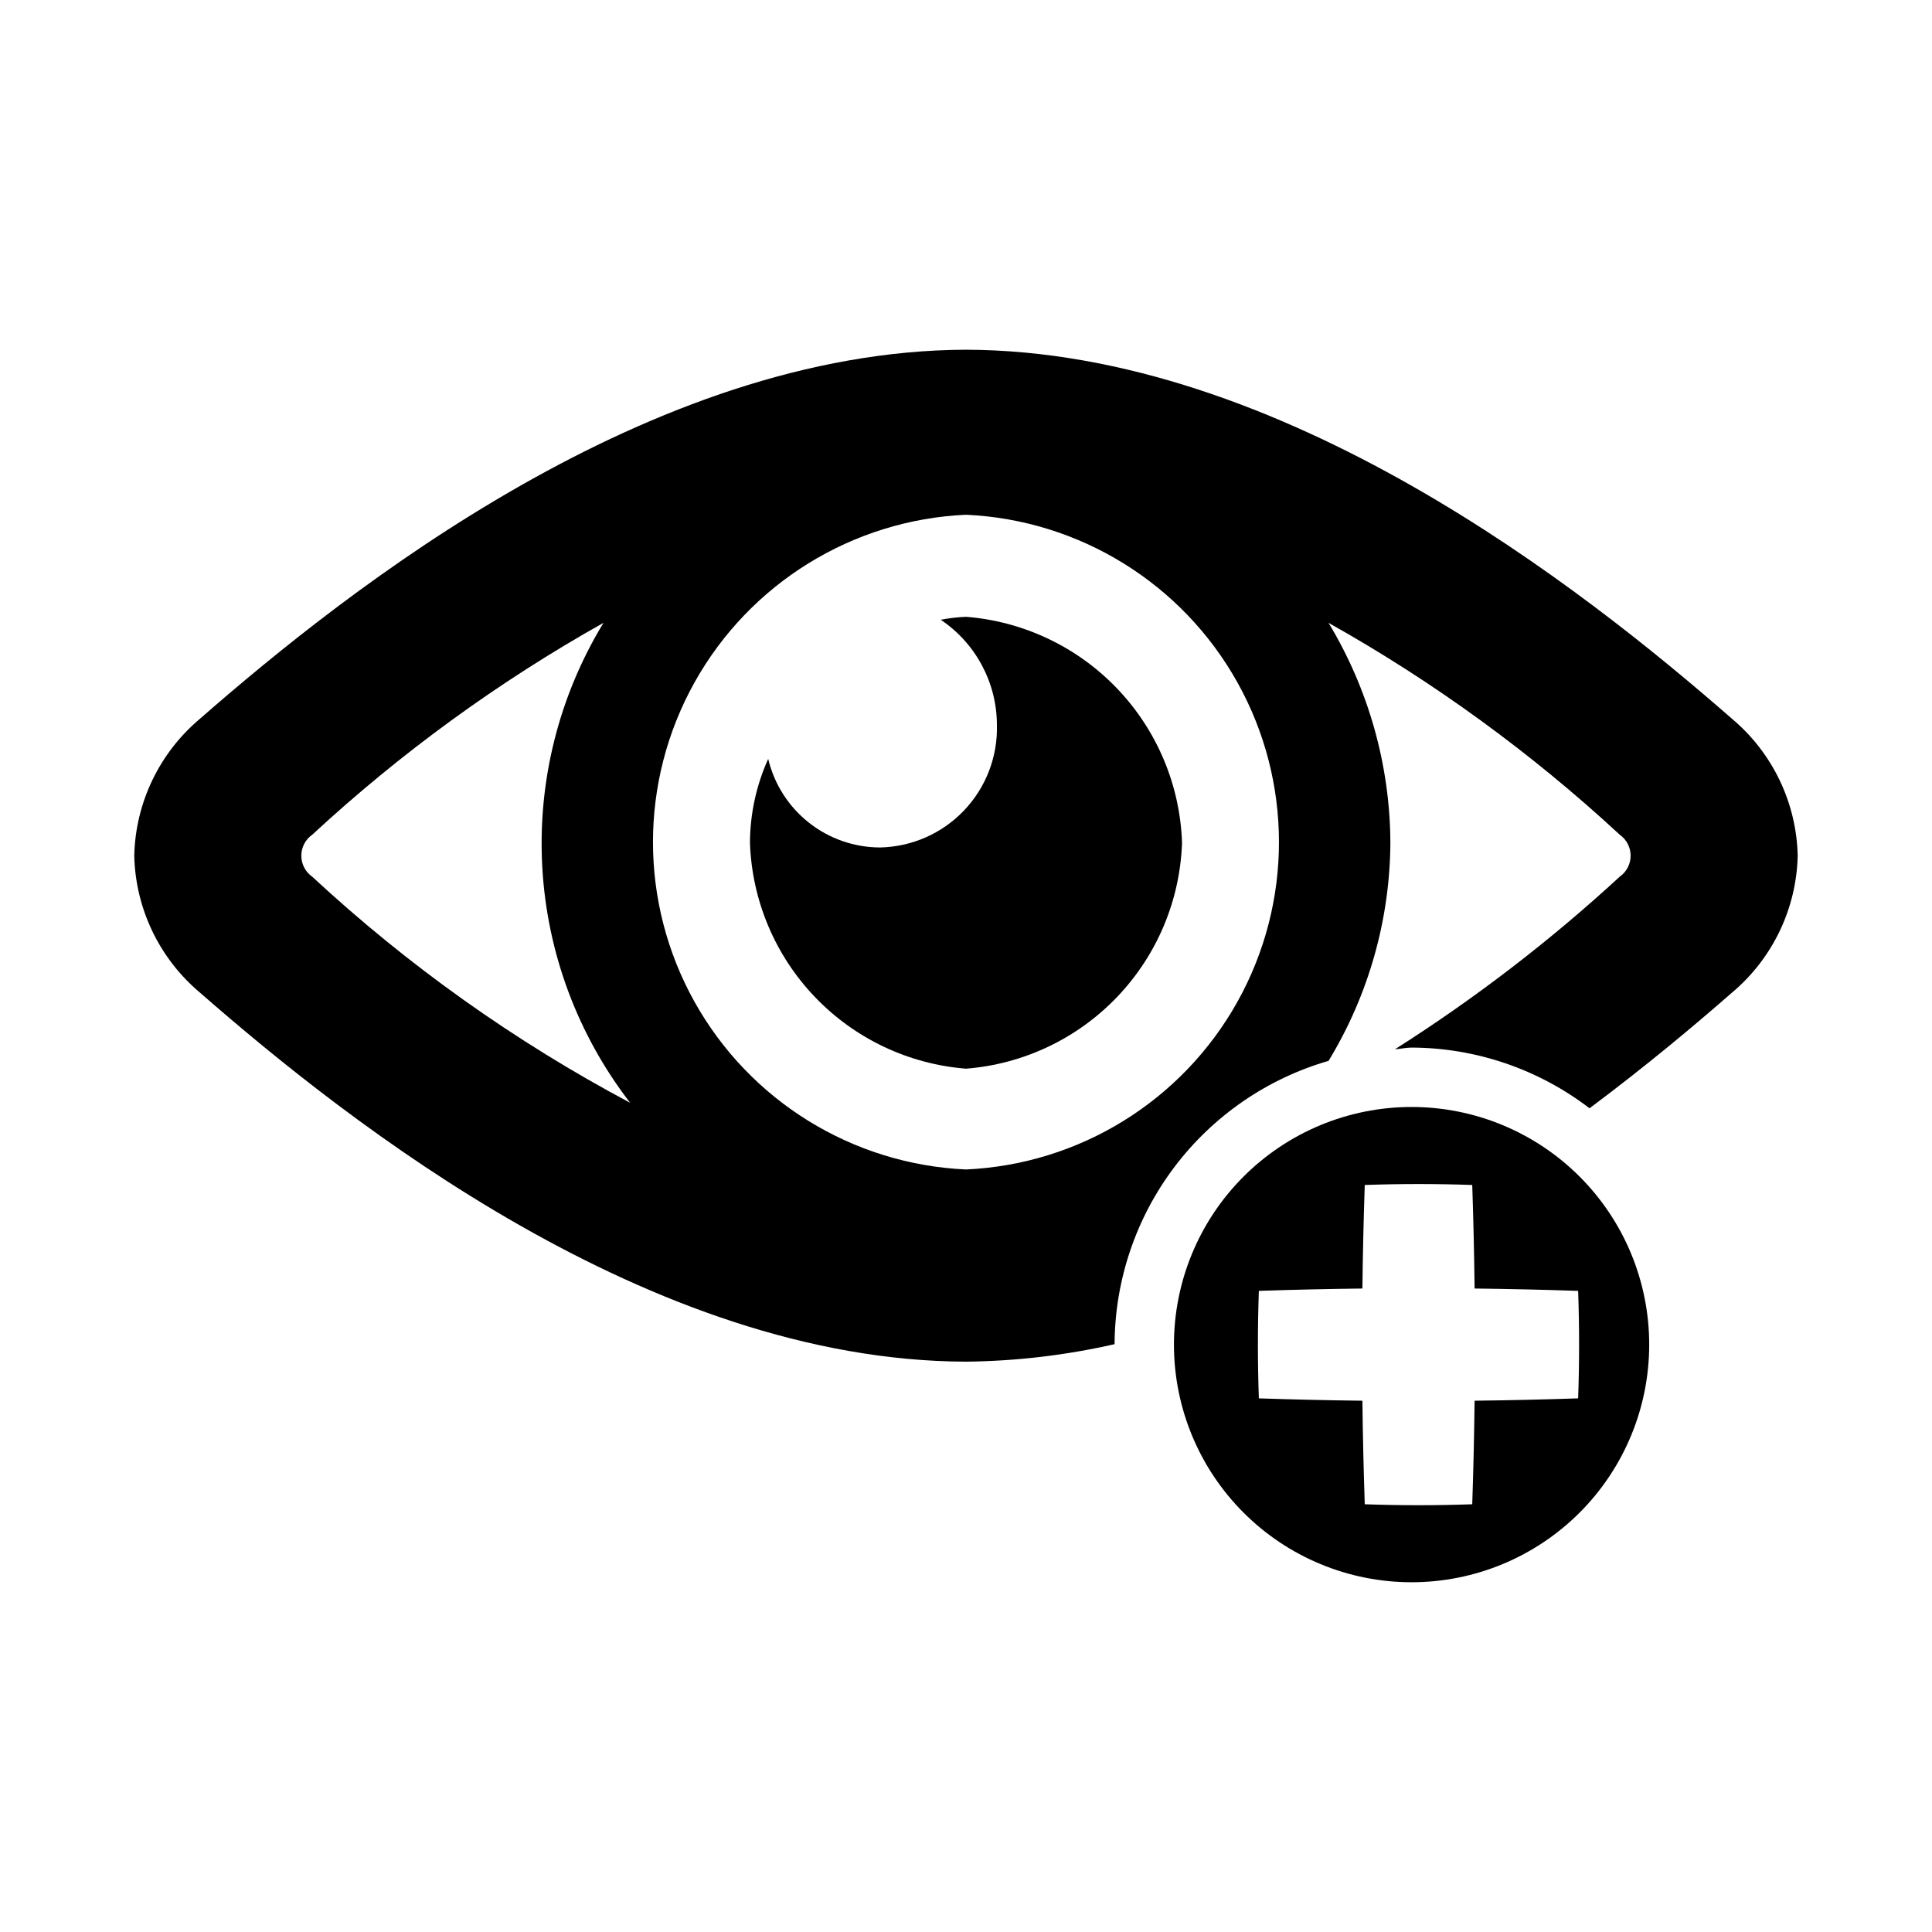
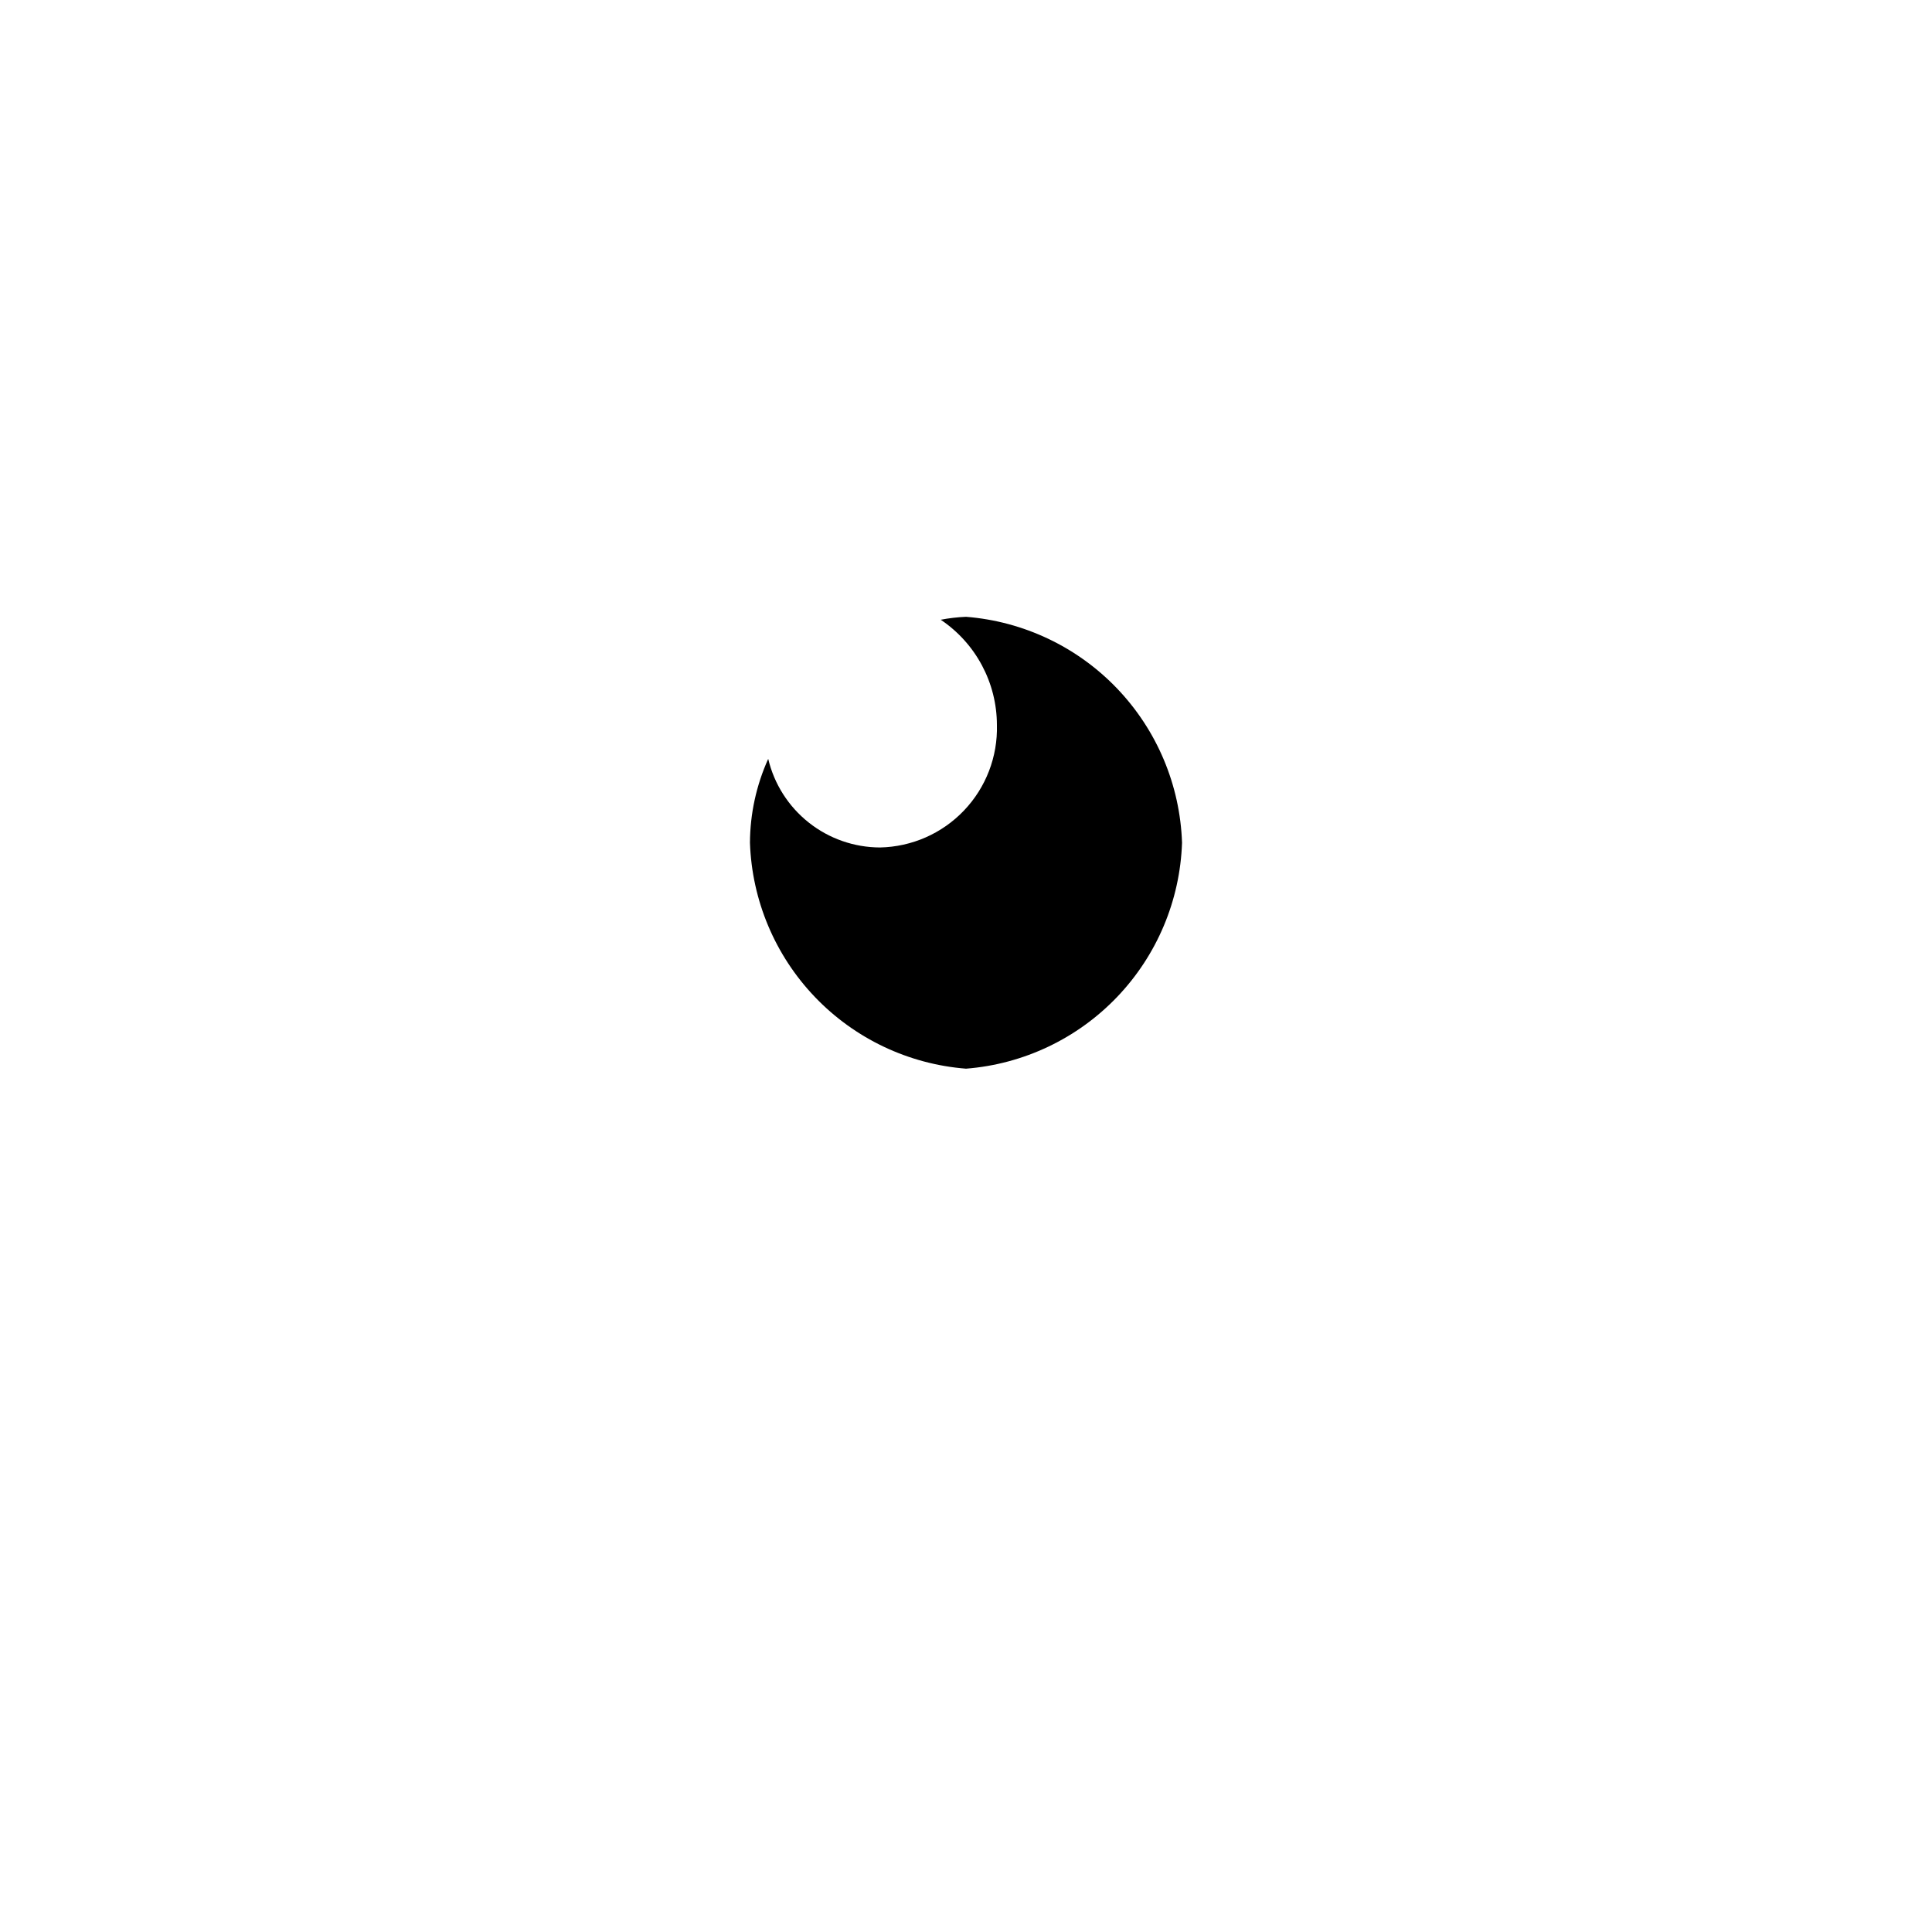
<svg xmlns="http://www.w3.org/2000/svg" fill="#000000" width="800px" height="800px" version="1.1" viewBox="144 144 512 512">
  <g>
    <path d="m400 307.46c-2.25 0.094-4.488 0.355-6.695 0.781 9.285 6.238 14.867 16.684 14.887 27.871 0.23 8.422-2.914 16.59-8.73 22.688-5.816 6.098-13.828 9.621-22.254 9.789-6.856-0.02-13.508-2.344-18.883-6.606-5.375-4.258-9.16-10.203-10.742-16.875-3.152 6.988-4.801 14.559-4.836 22.227 0.516 15.273 6.637 29.82 17.199 40.867 10.559 11.043 24.82 17.812 40.055 19.008 15.234-1.195 29.492-7.965 40.051-19.012 10.562-11.043 16.684-25.59 17.199-40.863-0.516-15.273-6.637-29.82-17.199-40.863-10.559-11.047-24.82-17.812-40.051-19.012z" />
-     <path d="m400 236.68c-83.77 0.246-163.52 63.281-203.02 97.805v0.004c-10.742 9.031-17.082 22.246-17.402 36.281 0.32 14.031 6.66 27.25 17.406 36.281 39.5 34.52 119.25 97.566 203.02 97.805 13.25-0.141 26.445-1.695 39.367-4.633 0.082-16.961 5.652-33.438 15.875-46.973 10.223-13.531 24.551-23.395 40.84-28.113 10.617-17.465 16.277-37.488 16.379-57.926-0.125-20.504-5.789-40.594-16.387-58.148 27.836 15.613 53.734 34.457 77.16 56.137 1.812 1.273 2.894 3.352 2.894 5.57 0 2.215-1.082 4.293-2.894 5.566-18.449 16.988-38.379 32.293-59.551 45.73 1.484-0.082 2.887-0.445 4.394-0.445 17.055 0.059 33.621 5.711 47.16 16.086 14.82-11.066 27.633-21.801 37.766-30.66v0.004c10.742-9.035 17.082-22.25 17.402-36.281-0.32-14.035-6.66-27.25-17.406-36.281-39.496-34.52-119.25-97.562-203-97.809zm-173.25 139.66c-1.816-1.27-2.898-3.352-2.898-5.566 0-2.219 1.082-4.297 2.898-5.57 23.434-21.68 49.34-40.527 77.184-56.148-11.828 19.426-17.488 41.98-16.227 64.691 1.262 22.711 9.379 44.504 23.289 62.5-30.555-16.238-58.875-36.375-84.246-59.906zm173.24 77.582c-30.07-1.352-57.293-18.172-71.953-44.461-14.656-26.289-14.656-58.293 0-84.582 14.66-26.289 41.883-43.113 71.953-44.465 30.07 1.352 57.297 18.176 71.953 44.465 14.66 26.289 14.66 58.293 0 84.582-14.656 26.289-41.883 43.113-71.953 44.461z" />
-     <path d="m518.08 437.36c-16.699 0-32.719 6.637-44.527 18.445-11.812 11.809-18.445 27.828-18.445 44.531s6.633 32.719 18.445 44.531c11.809 11.809 27.828 18.445 44.527 18.445 16.703 0 32.723-6.637 44.531-18.445 11.812-11.812 18.445-27.828 18.445-44.531s-6.633-32.723-18.445-44.531c-11.809-11.809-27.828-18.445-44.531-18.445zm16.703 77.844c-0.109 9.148-0.316 18.293-0.625 27.441-9.496 0.336-18.992 0.336-28.484 0-0.309-9.145-0.516-18.293-0.625-27.441-9.145-0.109-18.293-0.316-27.441-0.625-0.332-9.496-0.332-18.992 0-28.484 9.148-0.309 18.293-0.516 27.441-0.625 0.109-9.145 0.316-18.293 0.625-27.438 9.496-0.332 18.992-0.332 28.484 0 0.309 9.145 0.516 18.289 0.625 27.438 9.148 0.109 18.293 0.316 27.441 0.625 0.336 9.496 0.336 18.992 0 28.484-9.148 0.309-18.293 0.516-27.441 0.625z" />
  </g>
</svg>